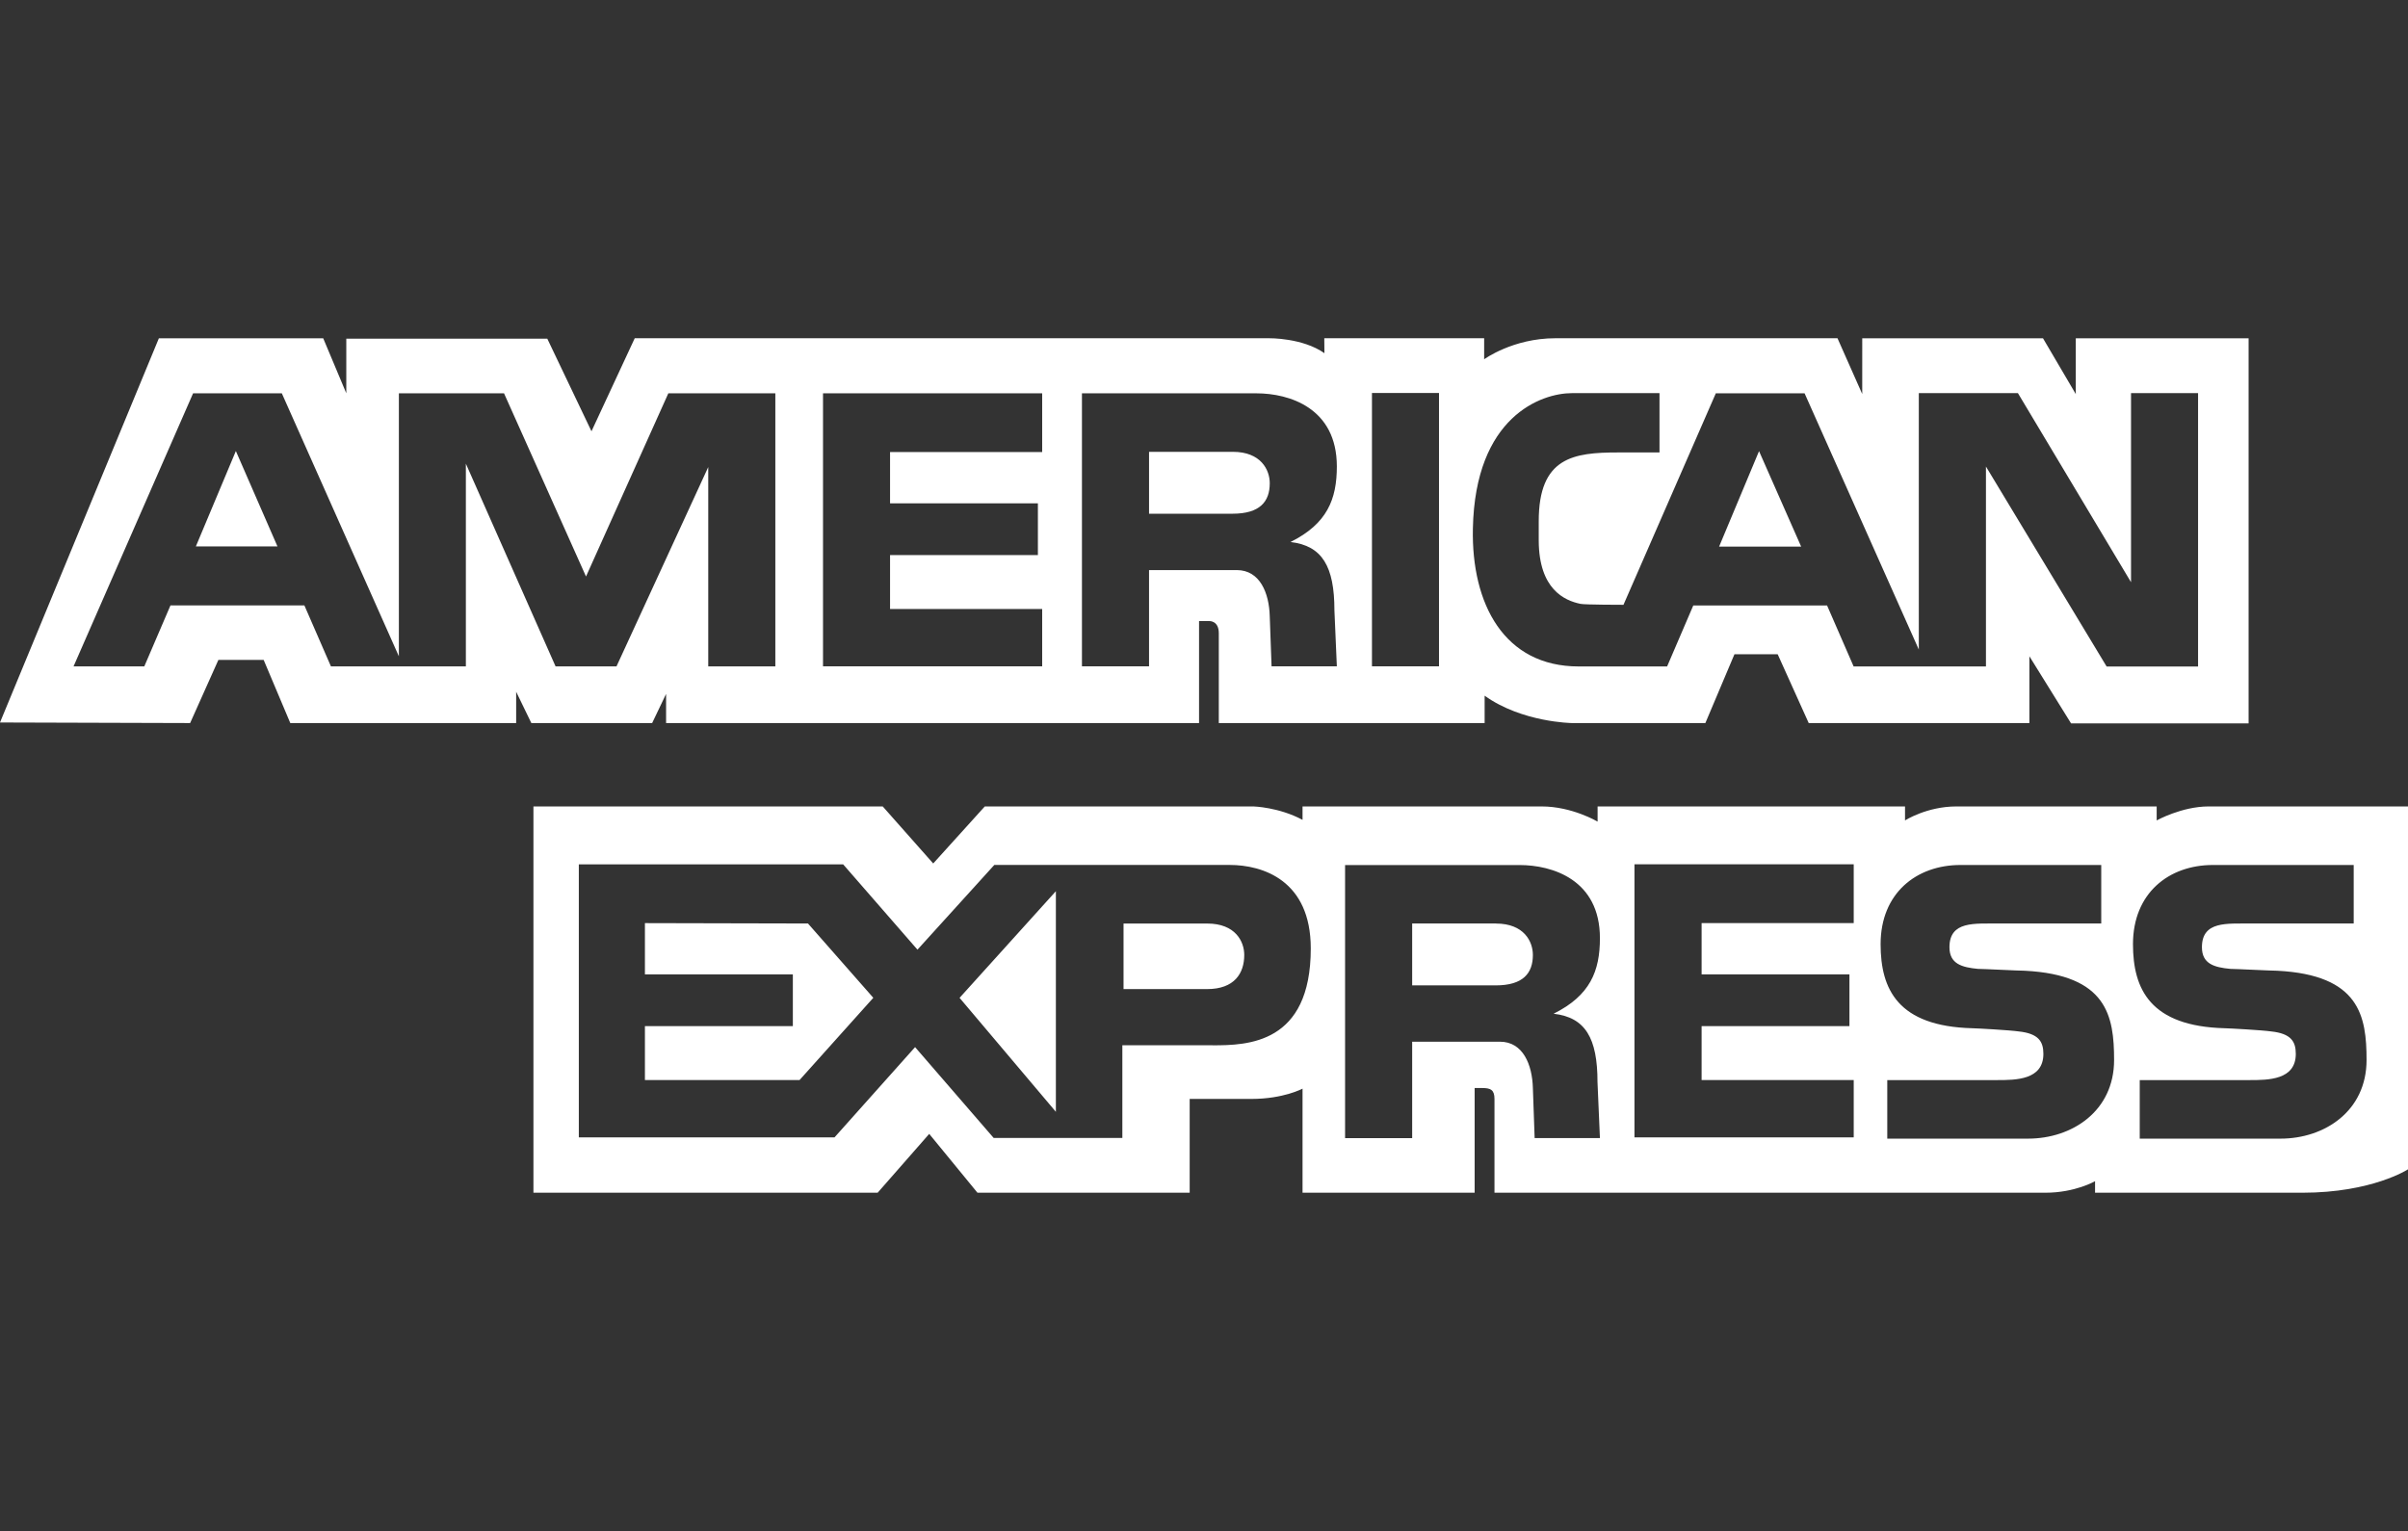
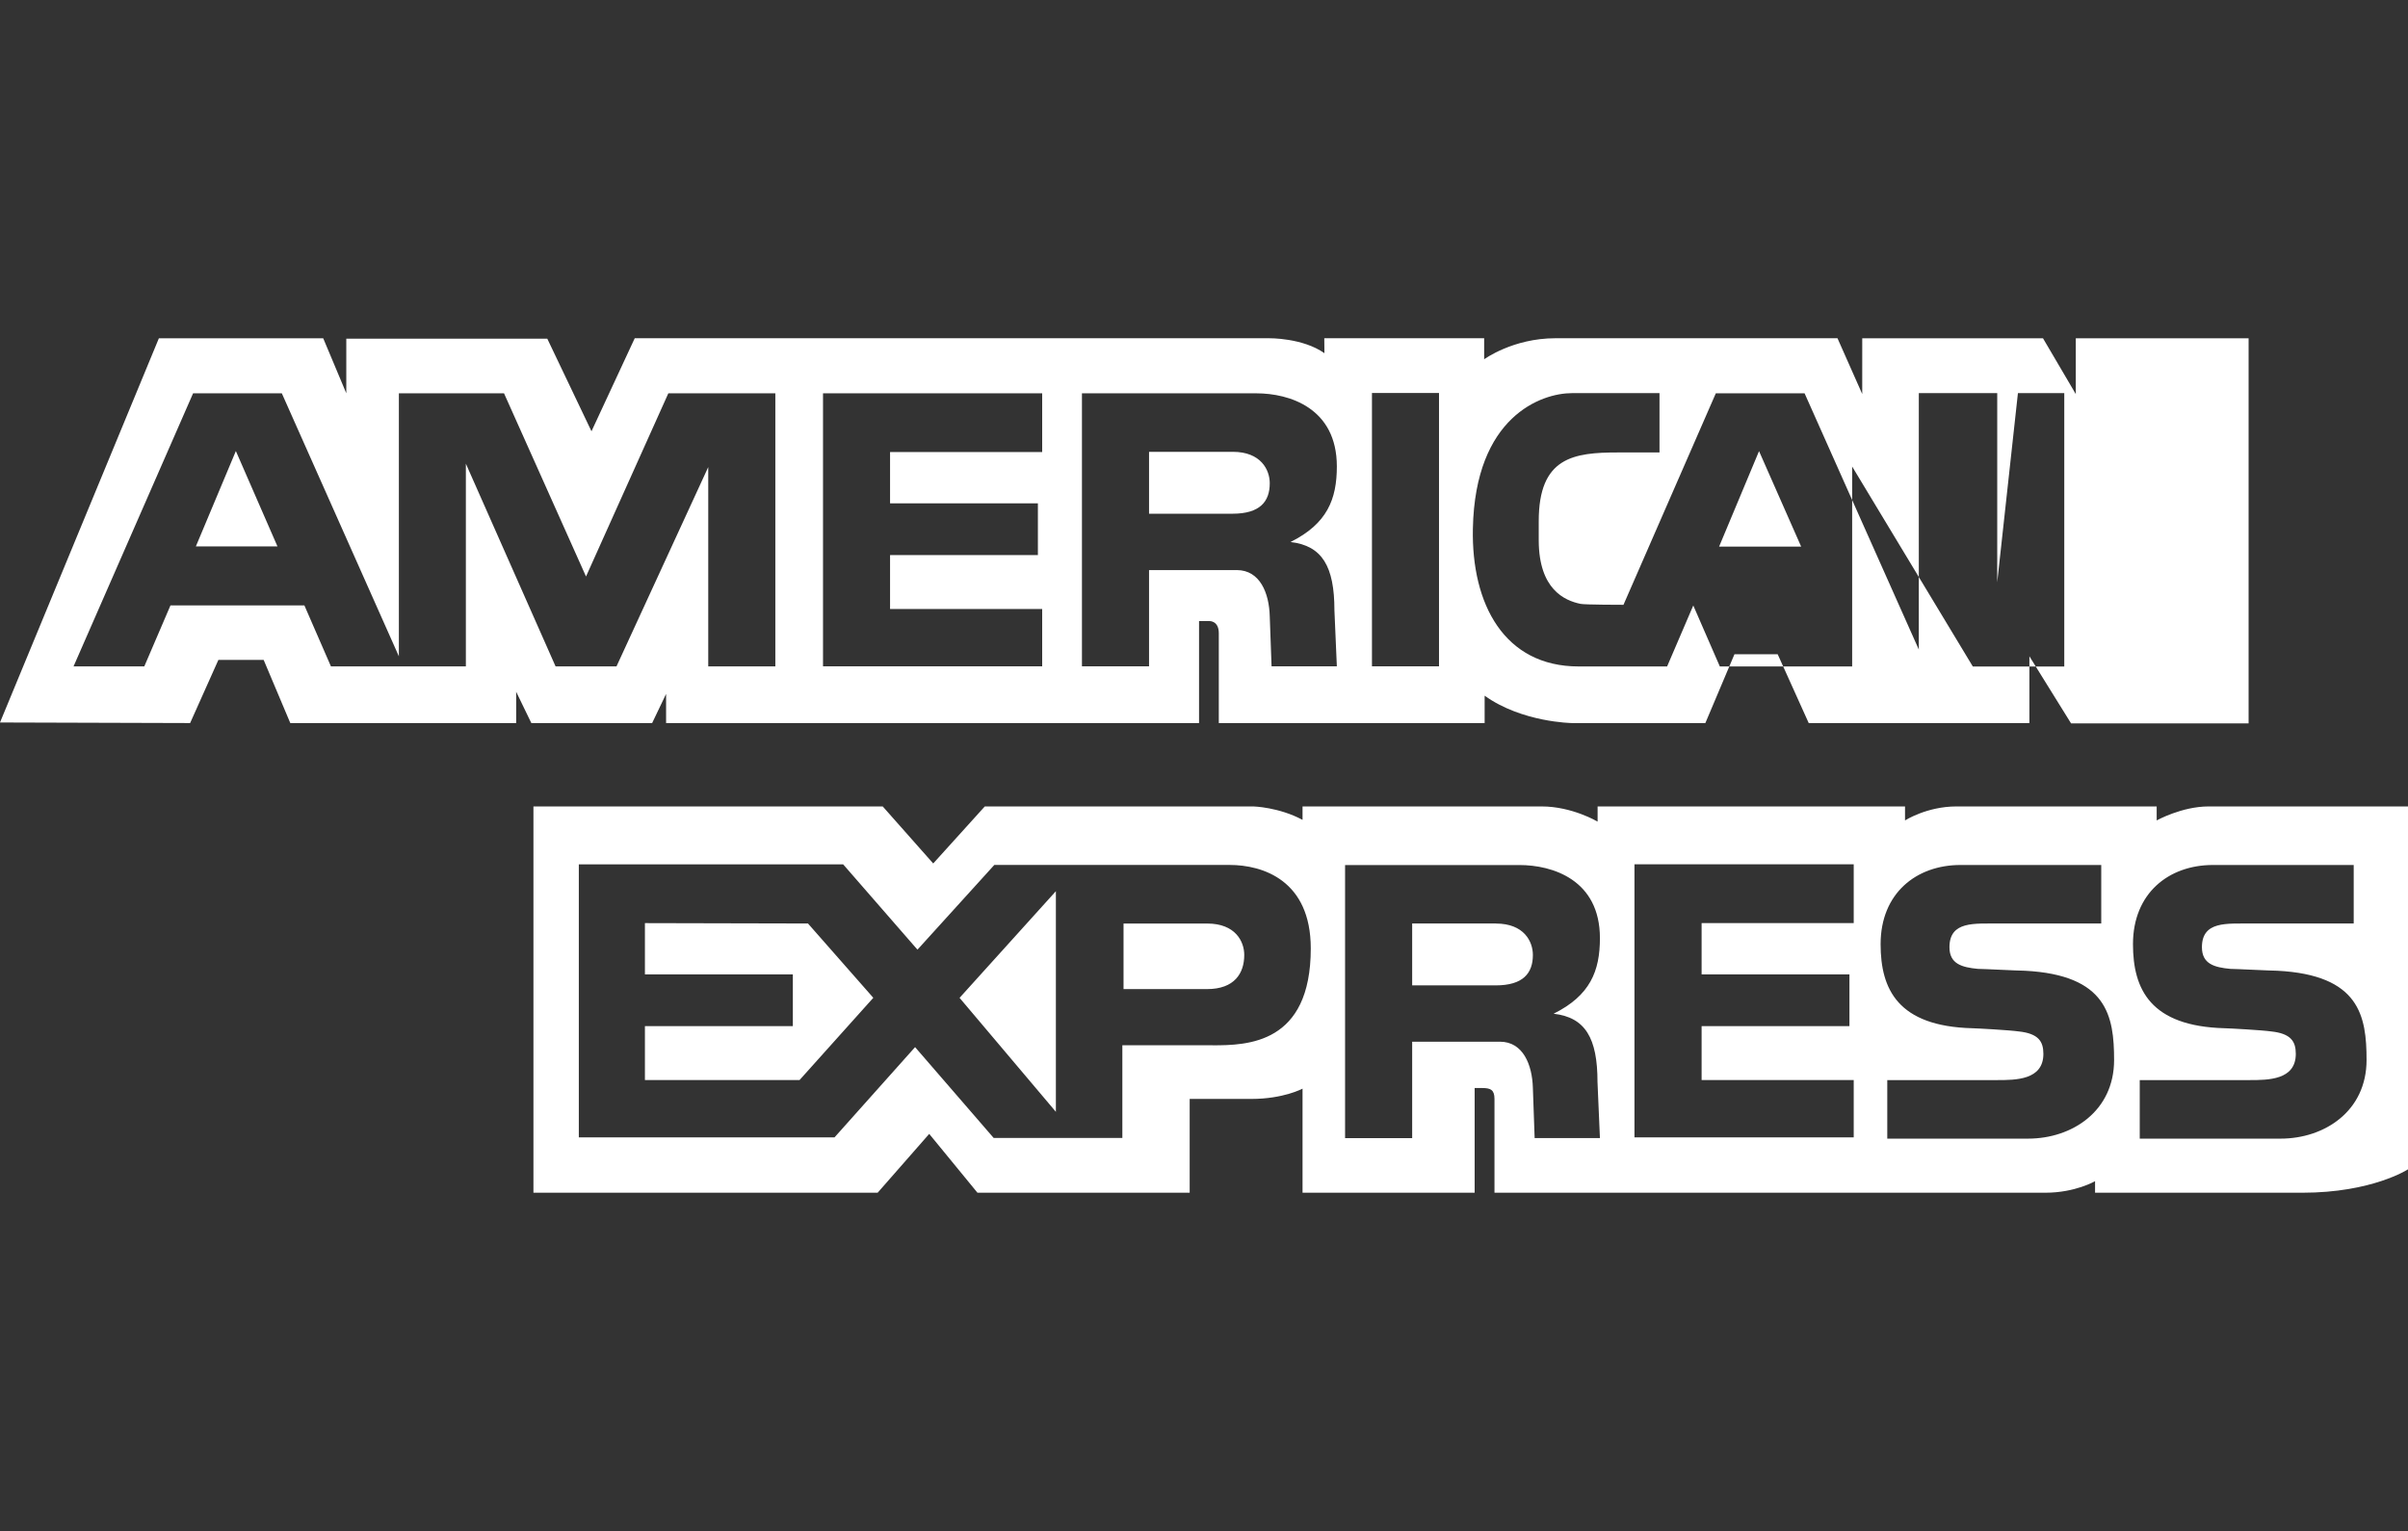
<svg xmlns="http://www.w3.org/2000/svg" width="50.608" height="32.187" viewBox="0 0 50.608 32.187">
  <rect x="0" y="0" width="50.608" height="32.187" fill="#333333" stroke="none" />
-   <path fill-rule="evenodd" clip-rule="evenodd" fill="#FFF" d="M25.911 9.499c.588 0 .775.378.775.66 0 .385-.205.641-.782.641h-1.755V9.499h1.762zm-20.079 1.99l-.875-2.007-.841 2.006h1.716zm32.022.002l-.885-2.007-.839 2.007h1.724zm-9.758 2.518l-.051-1.179c0-.922-.257-1.358-.923-1.435.769-.383.974-.897.974-1.589 0-1.23-1-1.537-1.691-1.537h-3.666v5.74h1.41v-2.024h1.845c.487 0 .68.486.692.973l.038 1.051h1.372zm.738 0h1.409V8.262h-1.409v5.747zm-6.931-4.505V8.268h-4.606v5.74h4.606v-1.205h-3.197V11.67h3.107v-1.088h-3.107V9.504h3.197zm-5.608 4.505v-5.74h-2.249l-1.73 3.851-1.723-3.851h-2.21v5.529l-2.46-5.529H4.058l-2.512 5.74h1.487l.55-1.282h2.814l.558 1.282h2.836V9.748l1.885 4.261h1.281l1.928-4.19v4.19h1.41zm18.582-4.496V8.265h-1.84c-.641 0-2.035.489-2.082 2.847-.033 1.589.66 2.899 2.223 2.899h1.859l.55-1.282h2.812l.558 1.282h2.781V9.808l2.536 4.204h1.922V8.265h-1.409v3.975L42.41 8.265h-2.083v5.391l-2.401-5.388h-1.865l-1.941 4.447s-.821 0-.904-.02c-.339-.07-.87-.309-.877-1.322v-.417c0-1.345.731-1.444 1.668-1.444h.87zM4.59 13.873l-.594 1.328L0 15.189l3.339-8.077h3.454l.485 1.156V7.12h4.224l.929 1.947.909-1.956h13.335s.7-.01 1.16.314l-.003-.314h3.36v.442s.604-.442 1.497-.442h5.929l.52 1.173V7.112h3.799l.689 1.173V7.112h3.632v8.096h-3.731l-.876-1.411v1.404h-4.638l-.652-1.446h-.909l-.611 1.446h-2.807s-1.047-.013-1.832-.575v.575h-5.587v-1.889c0-.272-.206-.256-.21-.255H25.2v2.144H13.999v-.613l-.293.613h-2.539l-.319-.658v.658H6.101l-.56-1.328H4.59zm26.85 5.543c.59 0 .776.378.776.66 0 .384-.205.64-.782.64h-1.755v-1.301h1.761zm-6.066 0c.59 0 .776.378.776.66 0 .385-.205.718-.782.718h-1.755v-1.378h1.761zm-11.82 1.069v-1.078l3.427.008 1.373 1.562-1.55 1.729h-3.25v-1.133h3.109v-1.088h-3.109zm8.637 2.889l-2.024-2.396 2.024-2.242v4.638zm16.768-3.967v-1.236h-4.608v5.74h4.608v-1.205h-3.197v-1.133h3.107v-1.088h-3.107v-1.078h3.197zm-13.475 2.569c.731 0 2.064-.025 2.064-2.037 0-1.435-1.013-1.755-1.705-1.755h-4.946l-1.615 1.781-1.562-1.794h-5.555v5.74h5.374l1.693-1.897 1.652 1.91h2.704v-1.949h1.896zm8.141 1.95l-.051-1.179c0-.924-.256-1.359-.923-1.435.77-.384.974-.897.974-1.589 0-1.229-.999-1.537-1.691-1.537h-3.665v5.741h1.41V21.9h1.845c.487 0 .679.487.692.974l.037 1.052h1.372zm15.842-4.511v-1.23h-2.959c-.924 0-1.68.589-1.68 1.665 0 .947.365 1.726 1.929 1.767.104.002.789.04.974.067.417.044.519.211.519.472 0 .551-.583.551-.974.551H44.97v1.231h2.96c.923 0 1.807-.578 1.807-1.653 0-.923-.145-1.788-1.877-1.877-.103.001-.872-.039-.987-.039-.334-.032-.596-.103-.596-.455 0-.557.531-.494 1.024-.499h2.166zm-5.306 0v-1.23h-2.959c-.922 0-1.678.589-1.678 1.665 0 .947.362 1.726 1.928 1.767.102.002.788.04.973.067.417.044.52.211.52.472 0 .551-.583.551-.974.551h-2.307v1.231h2.96c.923 0 1.807-.578 1.807-1.653 0-.923-.145-1.788-1.878-1.877-.102.001-.871-.039-.985-.039-.333-.032-.597-.103-.597-.455 0-.557.532-.494 1.025-.499h2.165zm-25.716 5.66h-7.234v-8.121h7.341l1.061 1.199 1.084-1.199h5.645s.53.013 1.033.282v-.282h5.027c.638 0 1.174.319 1.174.319v-.319h6.461v.294s.46-.294 1.079-.294h4.21v.294s.53-.294 1.09-.294h4.192v7.629s-.752.492-2.22.492h-4.357v-.243s-.415.243-1.047.243H31.409v-1.972c0-.194-.085-.229-.257-.229h-.16v2.201h-3.617v-2.188s-.401.216-1.072.216h-1.3v1.972h-4.46l-1.014-1.237-1.084 1.237z" />
+   <path fill-rule="evenodd" clip-rule="evenodd" fill="#FFF" d="M25.911 9.499c.588 0 .775.378.775.66 0 .385-.205.641-.782.641h-1.755V9.499h1.762zm-20.079 1.99l-.875-2.007-.841 2.006h1.716zm32.022.002l-.885-2.007-.839 2.007h1.724zm-9.758 2.518l-.051-1.179c0-.922-.257-1.358-.923-1.435.769-.383.974-.897.974-1.589 0-1.23-1-1.537-1.691-1.537h-3.666v5.74h1.41v-2.024h1.845c.487 0 .68.486.692.973l.038 1.051h1.372zm.738 0h1.409V8.262h-1.409v5.747zm-6.931-4.505V8.268h-4.606v5.74h4.606v-1.205h-3.197V11.67h3.107v-1.088h-3.107V9.504h3.197zm-5.608 4.505v-5.74h-2.249l-1.73 3.851-1.723-3.851h-2.21v5.529l-2.46-5.529H4.058l-2.512 5.74h1.487l.55-1.282h2.814l.558 1.282h2.836V9.748l1.885 4.261h1.281l1.928-4.19v4.19h1.41zm18.582-4.496V8.265h-1.84c-.641 0-2.035.489-2.082 2.847-.033 1.589.66 2.899 2.223 2.899h1.859l.55-1.282l.558 1.282h2.781V9.808l2.536 4.204h1.922V8.265h-1.409v3.975L42.41 8.265h-2.083v5.391l-2.401-5.388h-1.865l-1.941 4.447s-.821 0-.904-.02c-.339-.07-.87-.309-.877-1.322v-.417c0-1.345.731-1.444 1.668-1.444h.87zM4.59 13.873l-.594 1.328L0 15.189l3.339-8.077h3.454l.485 1.156V7.12h4.224l.929 1.947.909-1.956h13.335s.7-.01 1.16.314l-.003-.314h3.36v.442s.604-.442 1.497-.442h5.929l.52 1.173V7.112h3.799l.689 1.173V7.112h3.632v8.096h-3.731l-.876-1.411v1.404h-4.638l-.652-1.446h-.909l-.611 1.446h-2.807s-1.047-.013-1.832-.575v.575h-5.587v-1.889c0-.272-.206-.256-.21-.255H25.2v2.144H13.999v-.613l-.293.613h-2.539l-.319-.658v.658H6.101l-.56-1.328H4.59zm26.85 5.543c.59 0 .776.378.776.66 0 .384-.205.64-.782.64h-1.755v-1.301h1.761zm-6.066 0c.59 0 .776.378.776.66 0 .385-.205.718-.782.718h-1.755v-1.378h1.761zm-11.82 1.069v-1.078l3.427.008 1.373 1.562-1.55 1.729h-3.25v-1.133h3.109v-1.088h-3.109zm8.637 2.889l-2.024-2.396 2.024-2.242v4.638zm16.768-3.967v-1.236h-4.608v5.74h4.608v-1.205h-3.197v-1.133h3.107v-1.088h-3.107v-1.078h3.197zm-13.475 2.569c.731 0 2.064-.025 2.064-2.037 0-1.435-1.013-1.755-1.705-1.755h-4.946l-1.615 1.781-1.562-1.794h-5.555v5.74h5.374l1.693-1.897 1.652 1.91h2.704v-1.949h1.896zm8.141 1.95l-.051-1.179c0-.924-.256-1.359-.923-1.435.77-.384.974-.897.974-1.589 0-1.229-.999-1.537-1.691-1.537h-3.665v5.741h1.41V21.9h1.845c.487 0 .679.487.692.974l.037 1.052h1.372zm15.842-4.511v-1.23h-2.959c-.924 0-1.68.589-1.68 1.665 0 .947.365 1.726 1.929 1.767.104.002.789.04.974.067.417.044.519.211.519.472 0 .551-.583.551-.974.551H44.97v1.231h2.96c.923 0 1.807-.578 1.807-1.653 0-.923-.145-1.788-1.877-1.877-.103.001-.872-.039-.987-.039-.334-.032-.596-.103-.596-.455 0-.557.531-.494 1.024-.499h2.166zm-5.306 0v-1.23h-2.959c-.922 0-1.678.589-1.678 1.665 0 .947.362 1.726 1.928 1.767.102.002.788.04.973.067.417.044.52.211.52.472 0 .551-.583.551-.974.551h-2.307v1.231h2.96c.923 0 1.807-.578 1.807-1.653 0-.923-.145-1.788-1.878-1.877-.102.001-.871-.039-.985-.039-.333-.032-.597-.103-.597-.455 0-.557.532-.494 1.025-.499h2.165zm-25.716 5.66h-7.234v-8.121h7.341l1.061 1.199 1.084-1.199h5.645s.53.013 1.033.282v-.282h5.027c.638 0 1.174.319 1.174.319v-.319h6.461v.294s.46-.294 1.079-.294h4.21v.294s.53-.294 1.09-.294h4.192v7.629s-.752.492-2.22.492h-4.357v-.243s-.415.243-1.047.243H31.409v-1.972c0-.194-.085-.229-.257-.229h-.16v2.201h-3.617v-2.188s-.401.216-1.072.216h-1.3v1.972h-4.46l-1.014-1.237-1.084 1.237z" />
</svg>